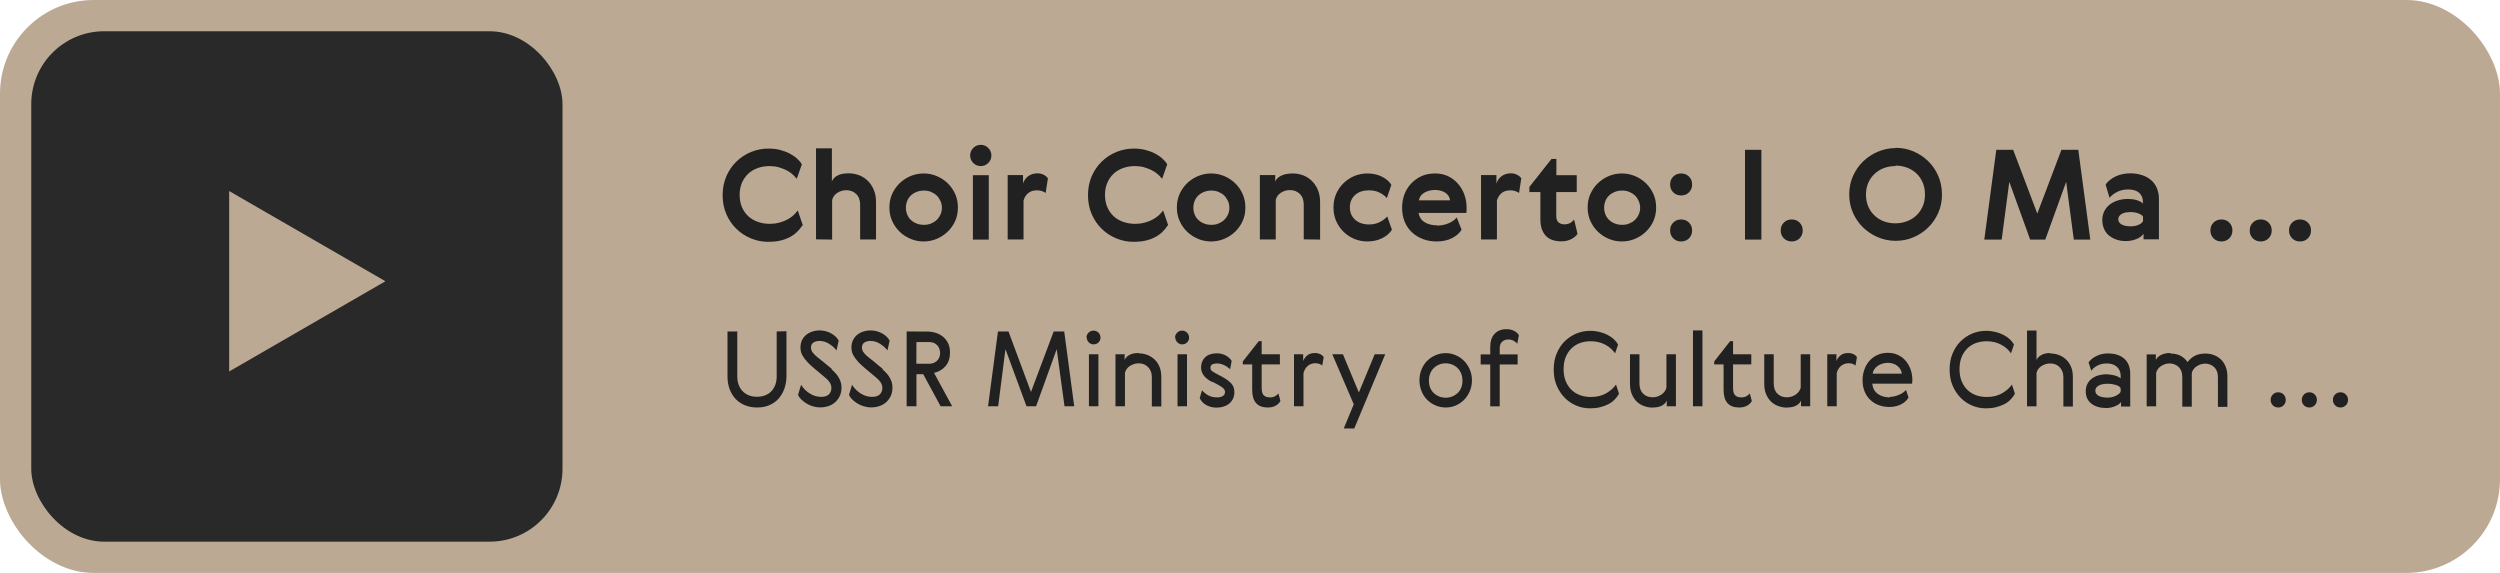
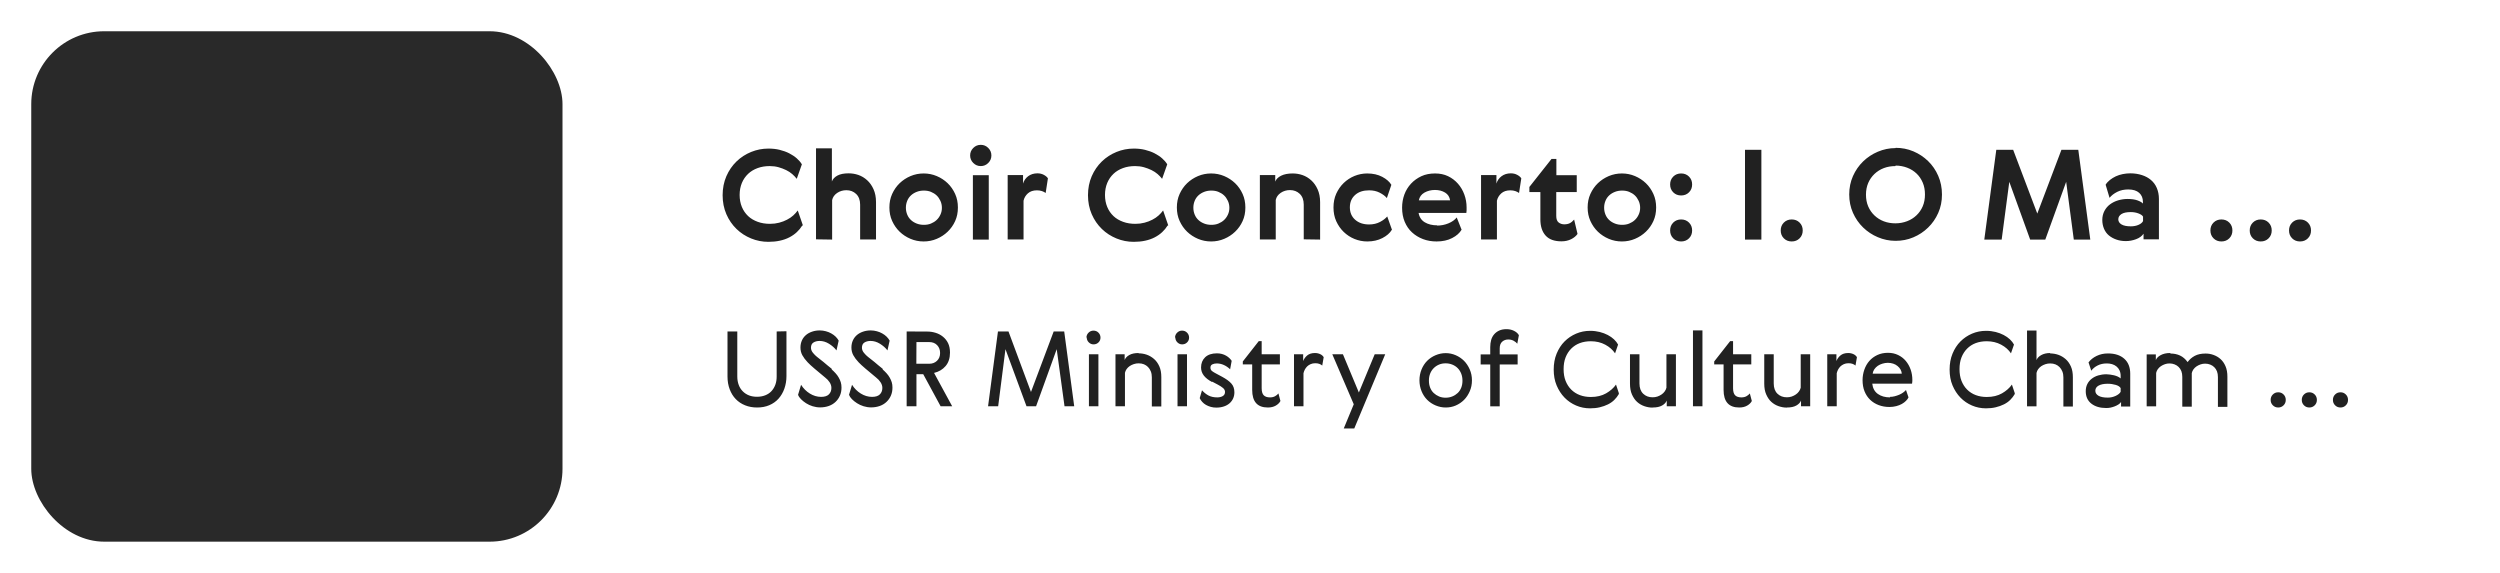
<svg xmlns="http://www.w3.org/2000/svg" width="240" height="55" viewBox="0 0 240 55" fill="none">
-   <rect width="240" height="55" rx="9" fill="#BBA993" />
  <rect x="3" y="3" width="51" height="49" rx="7" fill="#292929" />
-   <path d="M37 27L22 35.66L22 18.34L37 27Z" fill="#BBA993" />
  <path d="M77.076 21.632L76.584 20.204C76.464 20.372 76.32 20.528 76.152 20.684C75.984 20.84 75.78 20.972 75.552 21.092C75.324 21.212 75.072 21.308 74.796 21.38C74.52 21.452 74.232 21.488 73.92 21.488C73.5 21.488 73.104 21.428 72.744 21.296C72.384 21.164 72.072 20.984 71.82 20.744C71.568 20.504 71.364 20.216 71.22 19.868C71.076 19.52 71.004 19.136 71.004 18.716C71.004 18.296 71.076 17.912 71.22 17.564C71.364 17.216 71.568 16.928 71.82 16.688C72.072 16.448 72.372 16.268 72.732 16.136C73.092 16.004 73.476 15.944 73.896 15.944C74.196 15.944 74.472 15.98 74.736 16.052C75 16.124 75.24 16.22 75.468 16.328C75.696 16.436 75.888 16.568 76.056 16.712C76.224 16.856 76.368 17.012 76.488 17.168L76.98 15.776C76.86 15.572 76.692 15.38 76.488 15.2C76.284 15.02 76.044 14.864 75.768 14.72C75.492 14.576 75.18 14.468 74.844 14.384C74.508 14.3 74.148 14.264 73.764 14.264C73.188 14.264 72.636 14.372 72.108 14.588C71.58 14.804 71.112 15.104 70.704 15.5C70.296 15.896 69.972 16.364 69.732 16.916C69.492 17.468 69.372 18.08 69.372 18.74C69.372 19.4 69.492 20.012 69.732 20.564C69.972 21.116 70.296 21.584 70.704 21.98C71.112 22.376 71.58 22.676 72.108 22.892C72.636 23.108 73.188 23.216 73.764 23.216C74.16 23.216 74.52 23.18 74.856 23.108C75.192 23.036 75.504 22.928 75.78 22.784C76.056 22.64 76.296 22.472 76.5 22.28C76.704 22.088 76.872 21.884 77.004 21.668L77.076 21.632ZM79.885 23V19.208C79.945 18.932 80.101 18.704 80.365 18.524C80.629 18.344 80.929 18.26 81.253 18.26C81.625 18.26 81.937 18.38 82.189 18.62C82.441 18.86 82.573 19.208 82.573 19.652V22.988H84.097V19.4C84.097 18.92 84.013 18.512 83.857 18.164C83.701 17.816 83.497 17.528 83.245 17.3C82.993 17.072 82.717 16.904 82.405 16.796C82.093 16.688 81.781 16.64 81.457 16.64C81.013 16.64 80.653 16.712 80.389 16.856C80.125 17 79.945 17.192 79.861 17.42V14.24H78.337V22.976L79.885 23ZM91.958 19.916C91.958 19.448 91.874 19.016 91.694 18.62C91.514 18.224 91.274 17.876 90.974 17.588C90.674 17.3 90.326 17.072 89.93 16.904C89.534 16.736 89.114 16.652 88.67 16.652C88.226 16.652 87.806 16.736 87.41 16.904C87.014 17.072 86.666 17.3 86.366 17.588C86.066 17.876 85.826 18.224 85.646 18.62C85.466 19.016 85.382 19.448 85.382 19.916C85.382 20.384 85.466 20.816 85.646 21.212C85.826 21.608 86.066 21.956 86.366 22.244C86.666 22.532 87.014 22.76 87.41 22.928C87.806 23.096 88.226 23.18 88.67 23.18C89.114 23.18 89.534 23.096 89.93 22.928C90.326 22.76 90.674 22.532 90.974 22.244C91.274 21.956 91.514 21.62 91.694 21.224C91.874 20.828 91.958 20.396 91.958 19.928V19.916ZM86.966 19.928C86.966 19.688 87.014 19.472 87.098 19.268C87.182 19.064 87.302 18.896 87.458 18.752C87.614 18.608 87.794 18.5 88.01 18.416C88.226 18.332 88.454 18.296 88.694 18.296C88.934 18.296 89.162 18.332 89.366 18.416C89.57 18.5 89.75 18.608 89.906 18.752C90.062 18.896 90.182 19.076 90.278 19.28C90.374 19.484 90.422 19.712 90.422 19.952C90.422 20.192 90.374 20.408 90.278 20.612C90.182 20.816 90.062 20.984 89.906 21.128C89.75 21.272 89.57 21.38 89.366 21.464C89.162 21.548 88.934 21.584 88.694 21.584C88.454 21.584 88.226 21.548 88.01 21.464C87.794 21.38 87.614 21.272 87.458 21.128C87.302 20.984 87.182 20.816 87.098 20.612C87.014 20.408 86.966 20.192 86.966 19.952V19.928ZM93.397 16.82V23H94.921V16.82H93.397ZM93.133 14.924C93.133 15.2 93.229 15.44 93.433 15.644C93.637 15.848 93.877 15.944 94.153 15.944C94.429 15.944 94.669 15.848 94.873 15.644C95.077 15.44 95.173 15.2 95.173 14.924C95.173 14.648 95.077 14.408 94.873 14.204C94.669 14 94.429 13.904 94.153 13.904C93.877 13.904 93.637 14 93.433 14.204C93.229 14.408 93.133 14.648 93.133 14.924ZM100.384 18.524L100.6 17.12C100.516 16.988 100.384 16.88 100.204 16.784C100.024 16.688 99.82 16.64 99.592 16.64C99.244 16.64 98.944 16.736 98.704 16.916C98.464 17.096 98.296 17.336 98.212 17.624V16.808H96.736V22.988H98.26V19.268C98.32 18.992 98.464 18.752 98.68 18.56C98.896 18.368 99.184 18.272 99.544 18.272C99.724 18.272 99.88 18.296 100.024 18.344C100.168 18.392 100.276 18.452 100.36 18.512L100.384 18.524ZM112.15 21.632L111.658 20.204C111.538 20.372 111.394 20.528 111.226 20.684C111.058 20.84 110.854 20.972 110.626 21.092C110.398 21.212 110.146 21.308 109.87 21.38C109.594 21.452 109.306 21.488 108.994 21.488C108.574 21.488 108.178 21.428 107.818 21.296C107.458 21.164 107.146 20.984 106.894 20.744C106.642 20.504 106.438 20.216 106.294 19.868C106.15 19.52 106.078 19.136 106.078 18.716C106.078 18.296 106.15 17.912 106.294 17.564C106.438 17.216 106.642 16.928 106.894 16.688C107.146 16.448 107.446 16.268 107.806 16.136C108.166 16.004 108.55 15.944 108.97 15.944C109.27 15.944 109.546 15.98 109.81 16.052C110.074 16.124 110.314 16.22 110.542 16.328C110.77 16.436 110.962 16.568 111.13 16.712C111.298 16.856 111.442 17.012 111.562 17.168L112.054 15.776C111.934 15.572 111.766 15.38 111.562 15.2C111.358 15.02 111.118 14.864 110.842 14.72C110.566 14.576 110.254 14.468 109.918 14.384C109.582 14.3 109.222 14.264 108.838 14.264C108.262 14.264 107.71 14.372 107.182 14.588C106.654 14.804 106.186 15.104 105.778 15.5C105.37 15.896 105.046 16.364 104.806 16.916C104.566 17.468 104.446 18.08 104.446 18.74C104.446 19.4 104.566 20.012 104.806 20.564C105.046 21.116 105.37 21.584 105.778 21.98C106.186 22.376 106.654 22.676 107.182 22.892C107.71 23.108 108.262 23.216 108.838 23.216C109.234 23.216 109.594 23.18 109.93 23.108C110.266 23.036 110.578 22.928 110.854 22.784C111.13 22.64 111.37 22.472 111.574 22.28C111.778 22.088 111.946 21.884 112.078 21.668L112.15 21.632ZM119.555 19.916C119.555 19.448 119.471 19.016 119.291 18.62C119.111 18.224 118.871 17.876 118.571 17.588C118.271 17.3 117.923 17.072 117.527 16.904C117.131 16.736 116.711 16.652 116.267 16.652C115.823 16.652 115.403 16.736 115.007 16.904C114.611 17.072 114.263 17.3 113.963 17.588C113.663 17.876 113.423 18.224 113.243 18.62C113.063 19.016 112.979 19.448 112.979 19.916C112.979 20.384 113.063 20.816 113.243 21.212C113.423 21.608 113.663 21.956 113.963 22.244C114.263 22.532 114.611 22.76 115.007 22.928C115.403 23.096 115.823 23.18 116.267 23.18C116.711 23.18 117.131 23.096 117.527 22.928C117.923 22.76 118.271 22.532 118.571 22.244C118.871 21.956 119.111 21.62 119.291 21.224C119.471 20.828 119.555 20.396 119.555 19.928V19.916ZM114.563 19.928C114.563 19.688 114.611 19.472 114.695 19.268C114.779 19.064 114.899 18.896 115.055 18.752C115.211 18.608 115.391 18.5 115.607 18.416C115.823 18.332 116.051 18.296 116.291 18.296C116.531 18.296 116.759 18.332 116.963 18.416C117.167 18.5 117.347 18.608 117.503 18.752C117.659 18.896 117.779 19.076 117.875 19.28C117.971 19.484 118.019 19.712 118.019 19.952C118.019 20.192 117.971 20.408 117.875 20.612C117.779 20.816 117.659 20.984 117.503 21.128C117.347 21.272 117.167 21.38 116.963 21.464C116.759 21.548 116.531 21.584 116.291 21.584C116.051 21.584 115.823 21.548 115.607 21.464C115.391 21.38 115.211 21.272 115.055 21.128C114.899 20.984 114.779 20.816 114.695 20.612C114.611 20.408 114.563 20.192 114.563 19.952V19.928ZM126.731 23V19.412C126.731 18.932 126.647 18.524 126.491 18.176C126.335 17.828 126.131 17.54 125.879 17.312C125.627 17.084 125.351 16.916 125.039 16.808C124.727 16.7 124.415 16.652 124.091 16.652C123.647 16.652 123.275 16.724 122.987 16.868C122.699 17.012 122.507 17.204 122.423 17.432V16.808H120.947V22.988H122.471V19.196C122.531 18.92 122.687 18.692 122.951 18.512C123.215 18.332 123.515 18.248 123.839 18.248C124.211 18.248 124.523 18.368 124.775 18.608C125.027 18.848 125.159 19.196 125.159 19.64V22.976L126.731 23ZM133.631 22.064L133.175 20.78C133.007 20.972 132.779 21.152 132.479 21.308C132.179 21.464 131.831 21.548 131.435 21.548C130.871 21.548 130.427 21.392 130.091 21.092C129.755 20.792 129.587 20.396 129.587 19.904C129.587 19.412 129.755 19.016 130.091 18.716C130.427 18.416 130.871 18.272 131.435 18.272C131.819 18.272 132.155 18.344 132.455 18.5C132.755 18.656 132.983 18.824 133.139 19.016L133.571 17.744C133.391 17.444 133.103 17.192 132.695 16.976C132.287 16.76 131.807 16.652 131.255 16.652C130.823 16.652 130.415 16.736 130.031 16.892C129.647 17.048 129.299 17.276 128.999 17.564C128.699 17.852 128.459 18.2 128.279 18.596C128.099 18.992 128.015 19.436 128.015 19.916C128.015 20.396 128.099 20.84 128.279 21.236C128.459 21.632 128.699 21.98 128.999 22.268C129.299 22.556 129.647 22.784 130.031 22.94C130.415 23.096 130.823 23.18 131.255 23.18C131.807 23.18 132.287 23.072 132.707 22.856C133.127 22.64 133.427 22.376 133.607 22.076L133.631 22.064ZM137.973 21.632C137.505 21.632 137.109 21.536 136.785 21.344C136.461 21.152 136.257 20.852 136.185 20.444H140.769C140.781 20.372 140.793 20.288 140.793 20.192C140.793 20.096 140.793 20 140.793 19.916C140.793 19.484 140.721 19.076 140.577 18.68C140.433 18.284 140.229 17.936 139.965 17.636C139.701 17.336 139.389 17.096 139.017 16.916C138.645 16.736 138.225 16.652 137.769 16.652C137.277 16.652 136.833 16.736 136.449 16.916C136.065 17.096 135.729 17.336 135.453 17.636C135.177 17.936 134.961 18.284 134.817 18.68C134.673 19.076 134.601 19.496 134.601 19.94C134.601 20.444 134.685 20.9 134.853 21.296C135.021 21.692 135.249 22.028 135.549 22.304C135.849 22.58 136.197 22.796 136.605 22.952C137.013 23.108 137.445 23.18 137.913 23.18C138.489 23.18 138.981 23.072 139.401 22.856C139.821 22.64 140.121 22.376 140.313 22.052L139.845 20.876C139.665 21.104 139.401 21.296 139.053 21.44C138.705 21.584 138.333 21.656 137.949 21.656L137.973 21.632ZM139.209 19.232H136.209C136.269 18.908 136.449 18.656 136.749 18.488C137.049 18.32 137.385 18.236 137.757 18.236C138.129 18.236 138.453 18.32 138.729 18.488C139.005 18.656 139.161 18.908 139.209 19.232ZM145.829 18.524L146.045 17.12C145.961 16.988 145.829 16.88 145.649 16.784C145.469 16.688 145.265 16.64 145.037 16.64C144.689 16.64 144.389 16.736 144.149 16.916C143.909 17.096 143.741 17.336 143.657 17.624V16.808H142.181V22.988H143.705V19.268C143.765 18.992 143.909 18.752 144.125 18.56C144.341 18.368 144.629 18.272 144.989 18.272C145.169 18.272 145.325 18.296 145.469 18.344C145.613 18.392 145.721 18.452 145.805 18.512L145.829 18.524ZM151.44 22.448L151.116 21.08C150.984 21.236 150.84 21.356 150.696 21.428C150.552 21.5 150.372 21.536 150.168 21.536C149.964 21.536 149.784 21.476 149.628 21.356C149.472 21.236 149.4 21.02 149.4 20.72V18.44H151.368V16.82H149.412V15.26H148.944L146.82 17.948V18.44H147.876V21.056C147.876 21.728 148.044 22.244 148.38 22.616C148.716 22.988 149.22 23.168 149.904 23.168C150.252 23.168 150.564 23.096 150.828 22.964C151.092 22.832 151.296 22.664 151.44 22.46V22.448ZM158.989 19.916C158.989 19.448 158.905 19.016 158.725 18.62C158.545 18.224 158.305 17.876 158.005 17.588C157.705 17.3 157.357 17.072 156.961 16.904C156.565 16.736 156.145 16.652 155.701 16.652C155.257 16.652 154.837 16.736 154.441 16.904C154.045 17.072 153.697 17.3 153.397 17.588C153.097 17.876 152.857 18.224 152.677 18.62C152.497 19.016 152.413 19.448 152.413 19.916C152.413 20.384 152.497 20.816 152.677 21.212C152.857 21.608 153.097 21.956 153.397 22.244C153.697 22.532 154.045 22.76 154.441 22.928C154.837 23.096 155.257 23.18 155.701 23.18C156.145 23.18 156.565 23.096 156.961 22.928C157.357 22.76 157.705 22.532 158.005 22.244C158.305 21.956 158.545 21.62 158.725 21.224C158.905 20.828 158.989 20.396 158.989 19.928V19.916ZM153.997 19.928C153.997 19.688 154.045 19.472 154.129 19.268C154.213 19.064 154.333 18.896 154.489 18.752C154.645 18.608 154.825 18.5 155.041 18.416C155.257 18.332 155.485 18.296 155.725 18.296C155.965 18.296 156.193 18.332 156.397 18.416C156.601 18.5 156.781 18.608 156.937 18.752C157.093 18.896 157.213 19.076 157.309 19.28C157.405 19.484 157.453 19.712 157.453 19.952C157.453 20.192 157.405 20.408 157.309 20.612C157.213 20.816 157.093 20.984 156.937 21.128C156.781 21.272 156.601 21.38 156.397 21.464C156.193 21.548 155.965 21.584 155.725 21.584C155.485 21.584 155.257 21.548 155.041 21.464C154.825 21.38 154.645 21.272 154.489 21.128C154.333 20.984 154.213 20.816 154.129 20.612C154.045 20.408 153.997 20.192 153.997 19.952V19.928ZM160.332 22.124C160.332 22.424 160.428 22.676 160.632 22.88C160.836 23.084 161.088 23.18 161.388 23.18C161.688 23.18 161.94 23.084 162.144 22.88C162.348 22.676 162.444 22.424 162.444 22.124C162.444 21.824 162.348 21.572 162.144 21.368C161.94 21.164 161.688 21.068 161.388 21.068C161.088 21.068 160.836 21.164 160.632 21.368C160.428 21.572 160.332 21.824 160.332 22.124ZM160.332 17.708C160.332 18.008 160.428 18.26 160.632 18.464C160.836 18.668 161.088 18.764 161.388 18.764C161.688 18.764 161.94 18.668 162.144 18.464C162.348 18.26 162.444 18.008 162.444 17.708C162.444 17.408 162.348 17.156 162.144 16.952C161.94 16.748 161.688 16.652 161.388 16.652C161.088 16.652 160.836 16.748 160.632 16.952C160.428 17.156 160.332 17.408 160.332 17.708ZM167.52 14.384V23H169.092V14.384H167.52ZM170.949 22.124C170.949 22.424 171.045 22.676 171.249 22.88C171.453 23.084 171.705 23.18 172.005 23.18C172.305 23.18 172.557 23.084 172.761 22.88C172.965 22.676 173.061 22.424 173.061 22.124C173.061 21.824 172.965 21.572 172.761 21.368C172.557 21.164 172.305 21.068 172.005 21.068C171.705 21.068 171.453 21.164 171.249 21.368C171.045 21.572 170.949 21.824 170.949 22.124ZM181.977 14.216C181.377 14.216 180.813 14.336 180.273 14.564C179.733 14.792 179.265 15.104 178.857 15.5C178.449 15.896 178.125 16.364 177.885 16.904C177.645 17.444 177.525 18.032 177.525 18.668C177.525 19.304 177.645 19.892 177.885 20.432C178.125 20.972 178.449 21.44 178.857 21.836C179.265 22.232 179.733 22.544 180.273 22.772C180.813 23 181.377 23.12 181.977 23.12C182.577 23.12 183.141 23.012 183.681 22.784C184.221 22.556 184.689 22.244 185.097 21.848C185.505 21.452 185.829 20.984 186.069 20.444C186.309 19.904 186.429 19.316 186.429 18.68C186.429 18.032 186.309 17.432 186.069 16.88C185.829 16.328 185.505 15.86 185.097 15.464C184.689 15.068 184.221 14.756 183.681 14.528C183.141 14.3 182.577 14.192 181.977 14.192V14.216ZM181.977 15.896C182.373 15.896 182.745 15.968 183.093 16.1C183.441 16.232 183.741 16.424 183.993 16.664C184.245 16.904 184.437 17.192 184.581 17.528C184.725 17.864 184.797 18.248 184.797 18.668C184.797 19.088 184.725 19.472 184.581 19.808C184.437 20.144 184.233 20.432 183.981 20.672C183.729 20.912 183.429 21.104 183.081 21.236C182.733 21.368 182.361 21.44 181.965 21.44C181.569 21.44 181.197 21.38 180.849 21.248C180.501 21.116 180.201 20.924 179.949 20.684C179.697 20.444 179.493 20.156 179.349 19.82C179.205 19.484 179.133 19.112 179.133 18.692C179.133 18.272 179.205 17.9 179.349 17.564C179.493 17.228 179.697 16.94 179.949 16.7C180.201 16.46 180.501 16.268 180.849 16.136C181.197 16.004 181.569 15.944 181.965 15.944L181.977 15.896ZM197.896 14.384L195.58 20.504L193.264 14.384H191.644L190.492 23H192.16L192.892 17.456L194.896 23H196.348L198.352 17.456L199.084 23H200.668L199.516 14.384H197.896ZM205.732 20.78V21.224C205.66 21.368 205.516 21.488 205.3 21.584C205.084 21.68 204.832 21.728 204.556 21.728C204.172 21.728 203.872 21.668 203.668 21.548C203.464 21.428 203.356 21.26 203.356 21.056C203.356 20.852 203.452 20.684 203.656 20.552C203.86 20.42 204.16 20.36 204.556 20.36C204.832 20.36 205.084 20.408 205.3 20.492C205.516 20.576 205.66 20.672 205.72 20.78H205.732ZM202.144 17.744L202.516 18.992C202.696 18.764 202.948 18.572 203.26 18.416C203.572 18.26 203.92 18.188 204.316 18.188C204.772 18.188 205.12 18.296 205.36 18.512C205.6 18.728 205.72 19.016 205.72 19.376V19.544C205.636 19.436 205.468 19.34 205.216 19.244C204.964 19.148 204.64 19.1 204.244 19.1C203.932 19.1 203.632 19.148 203.344 19.232C203.056 19.316 202.792 19.448 202.564 19.616C202.336 19.784 202.156 20 202.024 20.252C201.892 20.504 201.82 20.792 201.82 21.116C201.82 21.428 201.88 21.716 201.988 21.968C202.096 22.22 202.252 22.436 202.456 22.604C202.66 22.772 202.9 22.904 203.176 23C203.452 23.096 203.752 23.144 204.076 23.144C204.412 23.144 204.736 23.084 205.06 22.964C205.384 22.844 205.624 22.664 205.78 22.436V22.976H207.256V19.1C207.256 18.704 207.184 18.356 207.052 18.044C206.92 17.732 206.728 17.48 206.488 17.276C206.248 17.072 205.96 16.916 205.624 16.808C205.288 16.7 204.916 16.64 204.508 16.64C204.268 16.64 204.028 16.664 203.788 16.712C203.548 16.76 203.32 16.832 203.116 16.928C202.912 17.024 202.72 17.144 202.552 17.276C202.384 17.408 202.24 17.564 202.132 17.744H202.144ZM212.199 22.124C212.199 22.424 212.295 22.676 212.499 22.88C212.703 23.084 212.955 23.18 213.255 23.18C213.555 23.18 213.807 23.084 214.011 22.88C214.215 22.676 214.311 22.424 214.311 22.124C214.311 21.824 214.215 21.572 214.011 21.368C213.807 21.164 213.555 21.068 213.255 21.068C212.955 21.068 212.703 21.164 212.499 21.368C212.295 21.572 212.199 21.824 212.199 22.124ZM215.973 22.124C215.973 22.424 216.069 22.676 216.273 22.88C216.477 23.084 216.729 23.18 217.029 23.18C217.329 23.18 217.581 23.084 217.785 22.88C217.989 22.676 218.085 22.424 218.085 22.124C218.085 21.824 217.989 21.572 217.785 21.368C217.581 21.164 217.329 21.068 217.029 21.068C216.729 21.068 216.477 21.164 216.273 21.368C216.069 21.572 215.973 21.824 215.973 22.124ZM219.746 22.124C219.746 22.424 219.842 22.676 220.046 22.88C220.25 23.084 220.502 23.18 220.802 23.18C221.102 23.18 221.354 23.084 221.558 22.88C221.762 22.676 221.858 22.424 221.858 22.124C221.858 21.824 221.762 21.572 221.558 21.368C221.354 21.164 221.102 21.068 220.802 21.068C220.502 21.068 220.25 21.164 220.046 21.368C219.842 21.572 219.746 21.824 219.746 22.124Z" fill="#212121" />
  <path d="M74.56 31.82V36.14C74.56 36.43 74.52 36.7 74.43 36.94C74.34 37.18 74.21 37.39 74.05 37.56C73.89 37.73 73.69 37.86 73.46 37.95C73.23 38.04 72.97 38.09 72.68 38.09C72.4 38.09 72.14 38.05 71.91 37.96C71.68 37.87 71.48 37.74 71.31 37.57C71.14 37.4 71.01 37.2 70.92 36.96C70.83 36.72 70.78 36.45 70.78 36.15V31.82H69.84V36.14C69.84 36.59 69.91 37 70.05 37.37C70.19 37.74 70.38 38.05 70.63 38.31C70.88 38.57 71.18 38.77 71.53 38.91C71.88 39.05 72.26 39.12 72.68 39.12C73.11 39.12 73.5 39.05 73.85 38.9C74.2 38.75 74.5 38.54 74.74 38.27C74.98 38 75.17 37.68 75.3 37.31C75.43 36.94 75.5 36.54 75.5 36.11V31.8L74.56 31.82ZM79.883 35.44C79.834 35.39 79.773 35.34 79.704 35.29C79.633 35.24 79.543 35.17 79.444 35.08C79.344 34.99 79.213 34.88 79.053 34.75C78.894 34.62 78.683 34.46 78.433 34.26C78.303 34.16 78.174 34.03 78.043 33.87C77.913 33.71 77.853 33.55 77.853 33.38C77.853 33.15 77.933 32.98 78.094 32.88C78.254 32.78 78.454 32.73 78.683 32.73C78.993 32.73 79.293 32.82 79.584 33C79.874 33.18 80.114 33.39 80.303 33.64L80.513 32.7C80.444 32.57 80.344 32.44 80.224 32.32C80.103 32.2 79.963 32.1 79.803 32.01C79.644 31.92 79.474 31.85 79.284 31.8C79.094 31.75 78.903 31.72 78.704 31.72C78.433 31.72 78.183 31.76 77.954 31.84C77.724 31.92 77.523 32.03 77.364 32.17C77.204 32.31 77.073 32.48 76.984 32.68C76.894 32.88 76.844 33.11 76.844 33.36C76.844 33.63 76.903 33.88 77.023 34.1C77.144 34.32 77.314 34.55 77.534 34.78C77.694 34.95 77.913 35.15 78.183 35.38C78.454 35.61 78.803 35.9 79.224 36.25C79.394 36.38 79.534 36.53 79.644 36.7C79.754 36.87 79.814 37.05 79.814 37.24C79.814 37.49 79.734 37.7 79.573 37.86C79.413 38.02 79.163 38.1 78.823 38.1C78.444 38.1 78.084 37.99 77.743 37.78C77.403 37.57 77.124 37.29 76.903 36.94L76.614 37.9C76.663 38.04 76.754 38.18 76.894 38.32C77.034 38.46 77.194 38.59 77.383 38.71C77.573 38.83 77.784 38.93 78.013 39C78.243 39.07 78.484 39.11 78.734 39.11C79.043 39.11 79.323 39.06 79.573 38.97C79.823 38.88 80.034 38.75 80.213 38.58C80.394 38.41 80.534 38.21 80.633 37.98C80.734 37.75 80.784 37.49 80.784 37.21C80.784 37.02 80.763 36.85 80.713 36.69C80.663 36.53 80.594 36.38 80.513 36.24C80.433 36.1 80.334 35.96 80.213 35.83C80.094 35.7 79.963 35.57 79.814 35.44H79.883ZM84.776 35.44C84.726 35.39 84.666 35.34 84.596 35.29C84.526 35.24 84.436 35.17 84.336 35.08C84.236 34.99 84.106 34.88 83.946 34.75C83.786 34.62 83.576 34.46 83.326 34.26C83.196 34.16 83.066 34.03 82.936 33.87C82.806 33.71 82.746 33.55 82.746 33.38C82.746 33.15 82.826 32.98 82.986 32.88C83.146 32.78 83.346 32.73 83.576 32.73C83.886 32.73 84.186 32.82 84.476 33C84.766 33.18 85.006 33.39 85.196 33.64L85.406 32.7C85.336 32.57 85.236 32.44 85.116 32.32C84.996 32.2 84.856 32.1 84.696 32.01C84.536 31.92 84.366 31.85 84.176 31.8C83.986 31.75 83.796 31.72 83.596 31.72C83.326 31.72 83.076 31.76 82.846 31.84C82.616 31.92 82.416 32.03 82.256 32.17C82.096 32.31 81.966 32.48 81.876 32.68C81.786 32.88 81.736 33.11 81.736 33.36C81.736 33.63 81.796 33.88 81.916 34.1C82.036 34.32 82.206 34.55 82.426 34.78C82.586 34.95 82.806 35.15 83.076 35.38C83.346 35.61 83.696 35.9 84.116 36.25C84.286 36.38 84.426 36.53 84.536 36.7C84.646 36.87 84.706 37.05 84.706 37.24C84.706 37.49 84.626 37.7 84.466 37.86C84.306 38.02 84.056 38.1 83.716 38.1C83.336 38.1 82.976 37.99 82.636 37.78C82.296 37.57 82.016 37.29 81.796 36.94L81.506 37.9C81.556 38.04 81.646 38.18 81.786 38.32C81.926 38.46 82.086 38.59 82.276 38.71C82.466 38.83 82.676 38.93 82.906 39C83.136 39.07 83.376 39.11 83.626 39.11C83.936 39.11 84.216 39.06 84.466 38.97C84.716 38.88 84.926 38.75 85.106 38.58C85.286 38.41 85.426 38.21 85.526 37.98C85.626 37.75 85.676 37.49 85.676 37.21C85.676 37.02 85.656 36.85 85.606 36.69C85.556 36.53 85.486 36.38 85.406 36.24C85.326 36.1 85.226 35.96 85.106 35.83C84.986 35.7 84.856 35.57 84.706 35.44H84.776ZM87.039 31.82V39H87.979V35.92H88.629L90.299 39H91.409L89.669 35.8C90.129 35.69 90.499 35.47 90.779 35.14C91.059 34.81 91.199 34.38 91.199 33.85C91.199 33.5 91.139 33.2 91.019 32.95C90.899 32.7 90.729 32.49 90.519 32.32C90.309 32.15 90.079 32.03 89.819 31.95C89.559 31.87 89.299 31.83 89.029 31.83L87.039 31.82ZM87.979 32.84H89.219C89.529 32.84 89.779 32.94 89.969 33.14C90.159 33.34 90.249 33.59 90.249 33.89C90.249 34.2 90.149 34.45 89.949 34.64C89.749 34.83 89.499 34.92 89.209 34.92H87.969L87.979 32.84ZM101.154 31.82L98.974 37.63L96.814 31.82H95.804L94.854 39H95.824L96.524 33.52L98.544 39H99.464L101.444 33.52L102.194 39H103.124L102.164 31.82H101.154ZM104.537 34.01V39H105.447V34.01H104.537ZM104.327 32.39C104.327 32.57 104.387 32.73 104.517 32.86C104.647 32.99 104.797 33.06 104.977 33.06C105.167 33.06 105.327 33 105.457 32.87C105.587 32.74 105.647 32.59 105.647 32.41C105.647 32.22 105.577 32.06 105.447 31.93C105.317 31.8 105.157 31.74 104.967 31.74C104.787 31.74 104.627 31.81 104.497 31.94C104.367 32.07 104.297 32.23 104.297 32.42L104.327 32.39ZM109.316 33.89C108.946 33.89 108.646 33.95 108.416 34.08C108.186 34.21 108.036 34.37 107.966 34.56V34.01H107.086V39H107.996V35.79C108.026 35.66 108.076 35.54 108.156 35.43C108.236 35.32 108.336 35.22 108.456 35.14C108.576 35.06 108.706 35 108.856 34.95C109.006 34.9 109.156 34.88 109.316 34.88C109.496 34.88 109.666 34.91 109.816 34.97C109.966 35.03 110.096 35.12 110.206 35.23C110.316 35.34 110.406 35.48 110.476 35.65C110.546 35.82 110.576 36.01 110.576 36.22V39.02H111.486V36.2C111.486 35.8 111.426 35.46 111.296 35.17C111.166 34.88 110.996 34.64 110.786 34.46C110.576 34.28 110.346 34.14 110.086 34.05C109.826 33.96 109.566 33.92 109.296 33.92L109.316 33.89ZM113.042 34.01V39H113.952V34.01H113.042ZM112.832 32.39C112.832 32.57 112.892 32.73 113.022 32.86C113.152 32.99 113.302 33.06 113.482 33.06C113.672 33.06 113.832 33 113.962 32.87C114.092 32.74 114.152 32.59 114.152 32.41C114.152 32.22 114.082 32.06 113.952 31.93C113.822 31.8 113.662 31.74 113.472 31.74C113.292 31.74 113.132 31.81 113.002 31.94C112.872 32.07 112.802 32.23 112.802 32.42L112.832 32.39ZM116.372 36.64L116.902 36.92C117.112 37.03 117.282 37.14 117.412 37.25C117.542 37.36 117.602 37.49 117.602 37.63C117.602 37.72 117.582 37.8 117.542 37.87C117.502 37.94 117.442 37.99 117.372 38.03C117.302 38.07 117.222 38.1 117.132 38.12C117.042 38.14 116.952 38.15 116.862 38.15C116.532 38.15 116.252 38.09 116.022 37.97C115.792 37.85 115.582 37.68 115.392 37.47L115.172 38.22C115.232 38.35 115.312 38.47 115.412 38.58C115.512 38.69 115.632 38.79 115.772 38.87C115.912 38.95 116.062 39.01 116.232 39.06C116.402 39.11 116.582 39.13 116.772 39.13C117.042 39.13 117.282 39.09 117.492 39.02C117.702 38.95 117.882 38.85 118.032 38.72C118.182 38.59 118.302 38.43 118.382 38.25C118.462 38.07 118.502 37.87 118.502 37.66C118.502 37.31 118.402 37.03 118.202 36.81C118.002 36.59 117.712 36.38 117.322 36.17L116.762 35.87C116.592 35.78 116.452 35.7 116.352 35.62C116.252 35.54 116.202 35.43 116.202 35.29C116.202 35.14 116.262 35.04 116.382 34.98C116.502 34.92 116.642 34.89 116.812 34.89C117.042 34.89 117.272 34.94 117.492 35.04C117.712 35.14 117.912 35.28 118.092 35.45L118.242 34.64C118.192 34.56 118.122 34.48 118.032 34.39C117.942 34.3 117.832 34.22 117.712 34.15C117.592 34.08 117.452 34.02 117.302 33.98C117.152 33.94 116.992 33.92 116.822 33.92C116.332 33.92 115.952 34.05 115.692 34.3C115.432 34.55 115.302 34.88 115.302 35.28C115.302 35.57 115.392 35.83 115.572 36.06C115.752 36.29 116.012 36.49 116.352 36.67L116.372 36.64ZM122.92 38.49L122.73 37.77C122.64 37.88 122.53 37.97 122.4 38.04C122.27 38.11 122.11 38.15 121.92 38.15C121.65 38.15 121.45 38.08 121.32 37.95C121.19 37.82 121.12 37.59 121.12 37.27V34.98H122.87V34.01H121.12V32.75H120.84L119.31 34.7V34.98H120.21V37.43C120.21 38.56 120.71 39.12 121.71 39.12C122.01 39.12 122.26 39.06 122.47 38.94C122.68 38.82 122.83 38.67 122.92 38.5V38.49ZM126.934 35.1L127.074 34.29C127.004 34.17 126.894 34.07 126.744 34C126.594 33.93 126.424 33.89 126.234 33.89C125.924 33.89 125.674 33.97 125.494 34.12C125.314 34.27 125.184 34.45 125.104 34.66V34.01H124.224V39H125.134V35.83C125.164 35.71 125.204 35.59 125.264 35.48C125.324 35.37 125.394 35.27 125.484 35.18C125.574 35.09 125.684 35.02 125.814 34.96C125.944 34.9 126.094 34.87 126.264 34.87C126.414 34.87 126.544 34.89 126.654 34.93C126.764 34.97 126.864 35.03 126.944 35.1H126.934ZM127.901 34.01L129.961 38.81L129.001 41.13H130.011L132.981 34.01H131.971L130.451 37.68L128.921 34.01H127.901ZM141.307 36.51C141.307 36.14 141.237 35.79 141.097 35.47C140.957 35.15 140.777 34.87 140.547 34.64C140.317 34.41 140.047 34.23 139.747 34.1C139.447 33.97 139.127 33.9 138.787 33.9C138.447 33.9 138.127 33.97 137.817 34.1C137.507 34.23 137.237 34.41 137.007 34.64C136.777 34.87 136.597 35.15 136.467 35.47C136.337 35.79 136.267 36.14 136.267 36.51C136.267 36.88 136.337 37.23 136.467 37.55C136.597 37.87 136.777 38.15 137.007 38.38C137.237 38.61 137.507 38.79 137.817 38.92C138.127 39.05 138.447 39.12 138.787 39.12C139.127 39.12 139.447 39.06 139.747 38.93C140.047 38.8 140.317 38.62 140.547 38.39C140.777 38.16 140.957 37.88 141.097 37.56C141.237 37.24 141.307 36.89 141.307 36.52V36.51ZM137.177 36.52C137.177 36.28 137.217 36.06 137.297 35.86C137.377 35.66 137.487 35.49 137.637 35.34C137.787 35.19 137.957 35.08 138.147 35C138.337 34.92 138.547 34.88 138.777 34.88C139.007 34.88 139.217 34.92 139.417 35C139.617 35.08 139.787 35.19 139.937 35.34C140.087 35.49 140.197 35.67 140.277 35.87C140.357 36.07 140.397 36.3 140.397 36.55C140.397 36.8 140.357 37.02 140.277 37.22C140.197 37.42 140.087 37.59 139.937 37.73C139.787 37.87 139.617 37.98 139.417 38.06C139.217 38.14 139.007 38.18 138.777 38.18C138.547 38.18 138.337 38.14 138.147 38.06C137.957 37.98 137.787 37.87 137.637 37.73C137.487 37.59 137.377 37.42 137.297 37.22C137.217 37.02 137.177 36.8 137.177 36.55V36.52ZM145.663 32.97L145.813 32.18C145.723 32.01 145.563 31.87 145.343 31.76C145.123 31.65 144.883 31.6 144.623 31.6C144.363 31.6 144.133 31.64 143.933 31.73C143.733 31.82 143.573 31.94 143.443 32.09C143.313 32.24 143.213 32.42 143.153 32.63C143.093 32.84 143.063 33.07 143.063 33.32V34.02H142.143V34.99H143.063V39.01H143.973V34.99H145.693V34.02H143.973V33.44C143.973 33.15 144.053 32.94 144.213 32.8C144.373 32.66 144.563 32.59 144.793 32.59C144.983 32.59 145.153 32.63 145.303 32.71C145.453 32.79 145.573 32.89 145.663 33V32.97ZM155.416 37.76L155.136 36.92C154.906 37.25 154.586 37.53 154.186 37.76C153.786 37.99 153.296 38.11 152.726 38.11C152.336 38.11 151.986 38.05 151.666 37.93C151.346 37.81 151.066 37.63 150.836 37.4C150.606 37.17 150.426 36.89 150.296 36.56C150.166 36.23 150.106 35.86 150.106 35.44C150.106 35.02 150.166 34.64 150.296 34.31C150.426 33.98 150.606 33.7 150.836 33.47C151.066 33.24 151.336 33.06 151.656 32.94C151.976 32.82 152.326 32.76 152.716 32.76C153.236 32.76 153.696 32.87 154.106 33.09C154.516 33.31 154.826 33.59 155.046 33.92L155.336 33.08C155.246 32.91 155.116 32.74 154.946 32.58C154.776 32.42 154.576 32.28 154.346 32.16C154.116 32.04 153.856 31.94 153.576 31.87C153.296 31.8 152.986 31.76 152.656 31.76C152.176 31.76 151.726 31.85 151.306 32.03C150.886 32.21 150.516 32.46 150.196 32.78C149.876 33.1 149.626 33.49 149.436 33.95C149.246 34.41 149.156 34.92 149.156 35.48C149.156 36.04 149.246 36.55 149.436 37C149.626 37.45 149.876 37.84 150.196 38.17C150.516 38.5 150.886 38.75 151.306 38.93C151.726 39.11 152.176 39.2 152.646 39.2C152.976 39.2 153.286 39.17 153.576 39.1C153.866 39.03 154.126 38.94 154.366 38.82C154.606 38.7 154.806 38.56 154.976 38.39C155.146 38.22 155.286 38.04 155.396 37.85L155.416 37.76ZM158.658 39.12C159.028 39.12 159.328 39.06 159.558 38.93C159.788 38.8 159.938 38.64 160.008 38.45V39H160.888V34.01H159.978V37.22C159.948 37.35 159.888 37.47 159.808 37.58C159.728 37.69 159.628 37.79 159.508 37.87C159.388 37.95 159.258 38.02 159.108 38.07C158.958 38.12 158.808 38.14 158.648 38.14C158.288 38.14 157.988 38.03 157.748 37.8C157.508 37.57 157.388 37.24 157.388 36.81V34.01H156.478V36.83C156.478 37.23 156.538 37.58 156.668 37.87C156.798 38.16 156.958 38.4 157.158 38.58C157.358 38.76 157.588 38.9 157.848 38.99C158.108 39.08 158.368 39.13 158.638 39.13L158.658 39.12ZM162.525 31.72V39H163.435V31.72H162.525ZM168.174 38.49L167.984 37.77C167.894 37.88 167.784 37.97 167.654 38.04C167.524 38.11 167.364 38.15 167.174 38.15C166.904 38.15 166.704 38.08 166.574 37.95C166.444 37.82 166.374 37.59 166.374 37.27V34.98H168.124V34.01H166.374V32.75H166.094L164.564 34.7V34.98H165.464V37.43C165.464 38.56 165.964 39.12 166.964 39.12C167.264 39.12 167.514 39.06 167.724 38.94C167.934 38.82 168.084 38.67 168.174 38.5V38.49ZM171.548 39.12C171.918 39.12 172.218 39.06 172.448 38.93C172.678 38.8 172.828 38.64 172.898 38.45V39H173.778V34.01H172.868V37.22C172.838 37.35 172.778 37.47 172.698 37.58C172.618 37.69 172.518 37.79 172.398 37.87C172.278 37.95 172.148 38.02 171.998 38.07C171.848 38.12 171.698 38.14 171.538 38.14C171.178 38.14 170.878 38.03 170.638 37.8C170.398 37.57 170.278 37.24 170.278 36.81V34.01H169.368V36.83C169.368 37.23 169.428 37.58 169.558 37.87C169.688 38.16 169.848 38.4 170.048 38.58C170.248 38.76 170.478 38.9 170.738 38.99C170.998 39.08 171.258 39.13 171.528 39.13L171.548 39.12ZM178.126 35.1L178.266 34.29C178.196 34.17 178.086 34.07 177.936 34C177.786 33.93 177.616 33.89 177.426 33.89C177.116 33.89 176.866 33.97 176.686 34.12C176.506 34.27 176.376 34.45 176.296 34.66V34.01H175.416V39H176.326V35.83C176.356 35.71 176.396 35.59 176.456 35.48C176.516 35.37 176.586 35.27 176.676 35.18C176.766 35.09 176.876 35.02 177.006 34.96C177.136 34.9 177.286 34.87 177.456 34.87C177.606 34.87 177.736 34.89 177.846 34.93C177.956 34.97 178.056 35.03 178.136 35.1H178.126ZM181.456 38.15C180.976 38.15 180.586 38.04 180.276 37.82C179.966 37.6 179.786 37.27 179.736 36.83H183.556C183.576 36.71 183.586 36.6 183.586 36.49C183.586 36.14 183.536 35.81 183.426 35.49C183.316 35.17 183.156 34.89 182.956 34.65C182.756 34.41 182.506 34.22 182.216 34.08C181.926 33.94 181.606 33.87 181.246 33.87C180.866 33.87 180.526 33.94 180.226 34.08C179.926 34.22 179.666 34.41 179.456 34.65C179.246 34.89 179.086 35.17 178.976 35.49C178.866 35.81 178.806 36.14 178.806 36.49C178.806 36.89 178.866 37.25 178.996 37.57C179.126 37.89 179.306 38.16 179.536 38.38C179.766 38.6 180.036 38.77 180.356 38.89C180.676 39.01 181.016 39.07 181.386 39.07C181.616 39.07 181.836 39.04 182.036 38.99C182.236 38.94 182.416 38.87 182.576 38.78C182.736 38.69 182.866 38.59 182.976 38.48C183.086 38.37 183.166 38.26 183.216 38.15L182.976 37.44C182.906 37.52 182.816 37.6 182.706 37.68C182.596 37.76 182.476 37.83 182.336 37.89C182.196 37.95 182.046 38 181.896 38.04C181.746 38.08 181.586 38.1 181.426 38.1L181.456 38.15ZM182.596 35.87H179.776C179.796 35.72 179.846 35.58 179.936 35.45C180.026 35.32 180.136 35.21 180.266 35.12C180.396 35.03 180.546 34.96 180.716 34.91C180.886 34.86 181.056 34.83 181.236 34.83C181.416 34.83 181.586 34.86 181.746 34.91C181.906 34.96 182.046 35.04 182.166 35.14C182.286 35.24 182.386 35.35 182.456 35.48C182.526 35.61 182.566 35.75 182.576 35.9L182.596 35.87ZM193.423 37.76L193.143 36.92C192.913 37.25 192.593 37.53 192.193 37.76C191.793 37.99 191.303 38.11 190.733 38.11C190.343 38.11 189.993 38.05 189.673 37.93C189.353 37.81 189.073 37.63 188.843 37.4C188.613 37.17 188.433 36.89 188.303 36.56C188.173 36.23 188.113 35.86 188.113 35.44C188.113 35.02 188.173 34.64 188.303 34.31C188.433 33.98 188.613 33.7 188.843 33.47C189.073 33.24 189.343 33.06 189.663 32.94C189.983 32.82 190.333 32.76 190.723 32.76C191.243 32.76 191.703 32.87 192.113 33.09C192.523 33.31 192.833 33.59 193.053 33.92L193.343 33.08C193.253 32.91 193.123 32.74 192.953 32.58C192.783 32.42 192.583 32.28 192.353 32.16C192.123 32.04 191.863 31.94 191.583 31.87C191.303 31.8 190.993 31.76 190.663 31.76C190.183 31.76 189.733 31.85 189.313 32.03C188.893 32.21 188.523 32.46 188.203 32.78C187.883 33.1 187.633 33.49 187.443 33.95C187.253 34.41 187.163 34.92 187.163 35.48C187.163 36.04 187.253 36.55 187.443 37C187.633 37.45 187.883 37.84 188.203 38.17C188.523 38.5 188.893 38.75 189.313 38.93C189.733 39.11 190.183 39.2 190.653 39.2C190.983 39.2 191.293 39.17 191.583 39.1C191.873 39.03 192.133 38.94 192.373 38.82C192.613 38.7 192.813 38.56 192.983 38.39C193.153 38.22 193.293 38.04 193.403 37.85L193.423 37.76ZM196.835 33.89C196.475 33.89 196.185 33.96 195.955 34.09C195.725 34.22 195.575 34.38 195.505 34.57V31.73H194.595V39.01H195.505V35.8C195.535 35.67 195.585 35.55 195.665 35.44C195.745 35.33 195.845 35.23 195.965 35.15C196.085 35.07 196.215 35.01 196.365 34.96C196.515 34.91 196.665 34.89 196.825 34.89C197.005 34.89 197.175 34.92 197.325 34.98C197.475 35.04 197.605 35.13 197.715 35.24C197.825 35.35 197.915 35.49 197.985 35.66C198.055 35.83 198.085 36.02 198.085 36.23V39.03H198.995V36.21C198.995 35.81 198.935 35.47 198.805 35.18C198.675 34.89 198.505 34.65 198.295 34.47C198.085 34.29 197.855 34.15 197.595 34.06C197.335 33.97 197.075 33.93 196.805 33.93L196.835 33.89ZM203.582 37.23V37.61C203.542 37.69 203.482 37.76 203.392 37.83C203.302 37.9 203.202 37.96 203.092 38.01C202.982 38.06 202.862 38.1 202.732 38.13C202.602 38.16 202.472 38.17 202.342 38.17C201.952 38.17 201.652 38.11 201.452 37.99C201.252 37.87 201.152 37.71 201.152 37.51C201.152 37.3 201.252 37.14 201.462 37.02C201.672 36.9 201.962 36.84 202.342 36.84C202.612 36.84 202.872 36.88 203.112 36.95C203.352 37.02 203.512 37.13 203.592 37.27L203.582 37.23ZM200.502 34.8L200.762 35.59C200.912 35.38 201.122 35.21 201.382 35.08C201.642 34.95 201.932 34.89 202.252 34.89C202.432 34.89 202.602 34.91 202.762 34.96C202.922 35.01 203.062 35.08 203.182 35.18C203.302 35.28 203.402 35.4 203.472 35.55C203.542 35.7 203.582 35.88 203.582 36.09V36.33C203.502 36.26 203.412 36.2 203.302 36.15C203.192 36.1 203.072 36.06 202.952 36.03C202.832 36 202.702 35.98 202.572 35.96C202.442 35.94 202.322 35.93 202.212 35.93C201.932 35.93 201.672 35.97 201.432 36.04C201.192 36.11 200.982 36.22 200.802 36.36C200.622 36.5 200.482 36.67 200.382 36.87C200.282 37.07 200.232 37.3 200.232 37.56C200.232 38.07 200.412 38.47 200.772 38.75C201.132 39.03 201.602 39.17 202.192 39.17C202.332 39.17 202.472 39.16 202.612 39.13C202.752 39.1 202.882 39.06 203.012 39.01C203.142 38.96 203.262 38.9 203.372 38.83C203.482 38.76 203.562 38.68 203.622 38.59V39.03H204.502V35.88C204.502 35.26 204.312 34.78 203.932 34.44C203.552 34.1 203.032 33.93 202.362 33.93C201.962 33.93 201.602 34.01 201.272 34.17C200.942 34.33 200.682 34.54 200.492 34.8H200.502ZM208.33 33.89C207.97 33.89 207.67 33.96 207.43 34.09C207.19 34.22 207.03 34.38 206.96 34.57V34.02H206.08V39.01H206.99V35.8C207.02 35.67 207.07 35.55 207.15 35.44C207.23 35.33 207.33 35.23 207.45 35.15C207.57 35.07 207.7 35.01 207.84 34.96C207.98 34.91 208.13 34.89 208.28 34.89C208.45 34.89 208.61 34.92 208.76 34.98C208.91 35.04 209.04 35.12 209.15 35.23C209.26 35.34 209.35 35.47 209.41 35.63C209.47 35.79 209.5 35.97 209.5 36.18V39.04H210.41V35.82C210.44 35.69 210.49 35.57 210.57 35.46C210.65 35.35 210.75 35.25 210.87 35.17C210.99 35.09 211.12 35.03 211.26 34.98C211.4 34.93 211.55 34.91 211.7 34.91C211.87 34.91 212.03 34.94 212.18 35C212.33 35.06 212.46 35.14 212.57 35.25C212.68 35.36 212.77 35.49 212.83 35.65C212.89 35.81 212.92 35.99 212.92 36.2V39.06H213.83V36.16C213.83 35.77 213.77 35.44 213.65 35.16C213.53 34.88 213.37 34.65 213.17 34.47C212.97 34.29 212.74 34.16 212.49 34.07C212.24 33.98 211.99 33.94 211.74 33.94C211.33 33.94 210.98 34.01 210.7 34.16C210.42 34.31 210.19 34.51 210.01 34.76C209.8 34.47 209.56 34.26 209.28 34.13C209 34 208.7 33.94 208.38 33.94L208.33 33.89ZM217.983 38.39C217.983 38.6 218.053 38.77 218.193 38.91C218.333 39.05 218.503 39.12 218.713 39.12C218.913 39.12 219.083 39.05 219.223 38.91C219.363 38.77 219.433 38.6 219.433 38.39C219.433 38.18 219.363 38.01 219.223 37.87C219.083 37.73 218.913 37.66 218.713 37.66C218.503 37.66 218.333 37.73 218.193 37.87C218.053 38.01 217.983 38.18 217.983 38.39ZM220.971 38.39C220.971 38.6 221.041 38.77 221.181 38.91C221.321 39.05 221.491 39.12 221.701 39.12C221.901 39.12 222.071 39.05 222.211 38.91C222.351 38.77 222.421 38.6 222.421 38.39C222.421 38.18 222.351 38.01 222.211 37.87C222.071 37.73 221.901 37.66 221.701 37.66C221.491 37.66 221.321 37.73 221.181 37.87C221.041 38.01 220.971 38.18 220.971 38.39ZM223.96 38.39C223.96 38.6 224.03 38.77 224.17 38.91C224.31 39.05 224.48 39.12 224.69 39.12C224.89 39.12 225.06 39.05 225.2 38.91C225.34 38.77 225.41 38.6 225.41 38.39C225.41 38.18 225.34 38.01 225.2 37.87C225.06 37.73 224.89 37.66 224.69 37.66C224.48 37.66 224.31 37.73 224.17 37.87C224.03 38.01 223.96 38.18 223.96 38.39Z" fill="#212121" />
</svg>